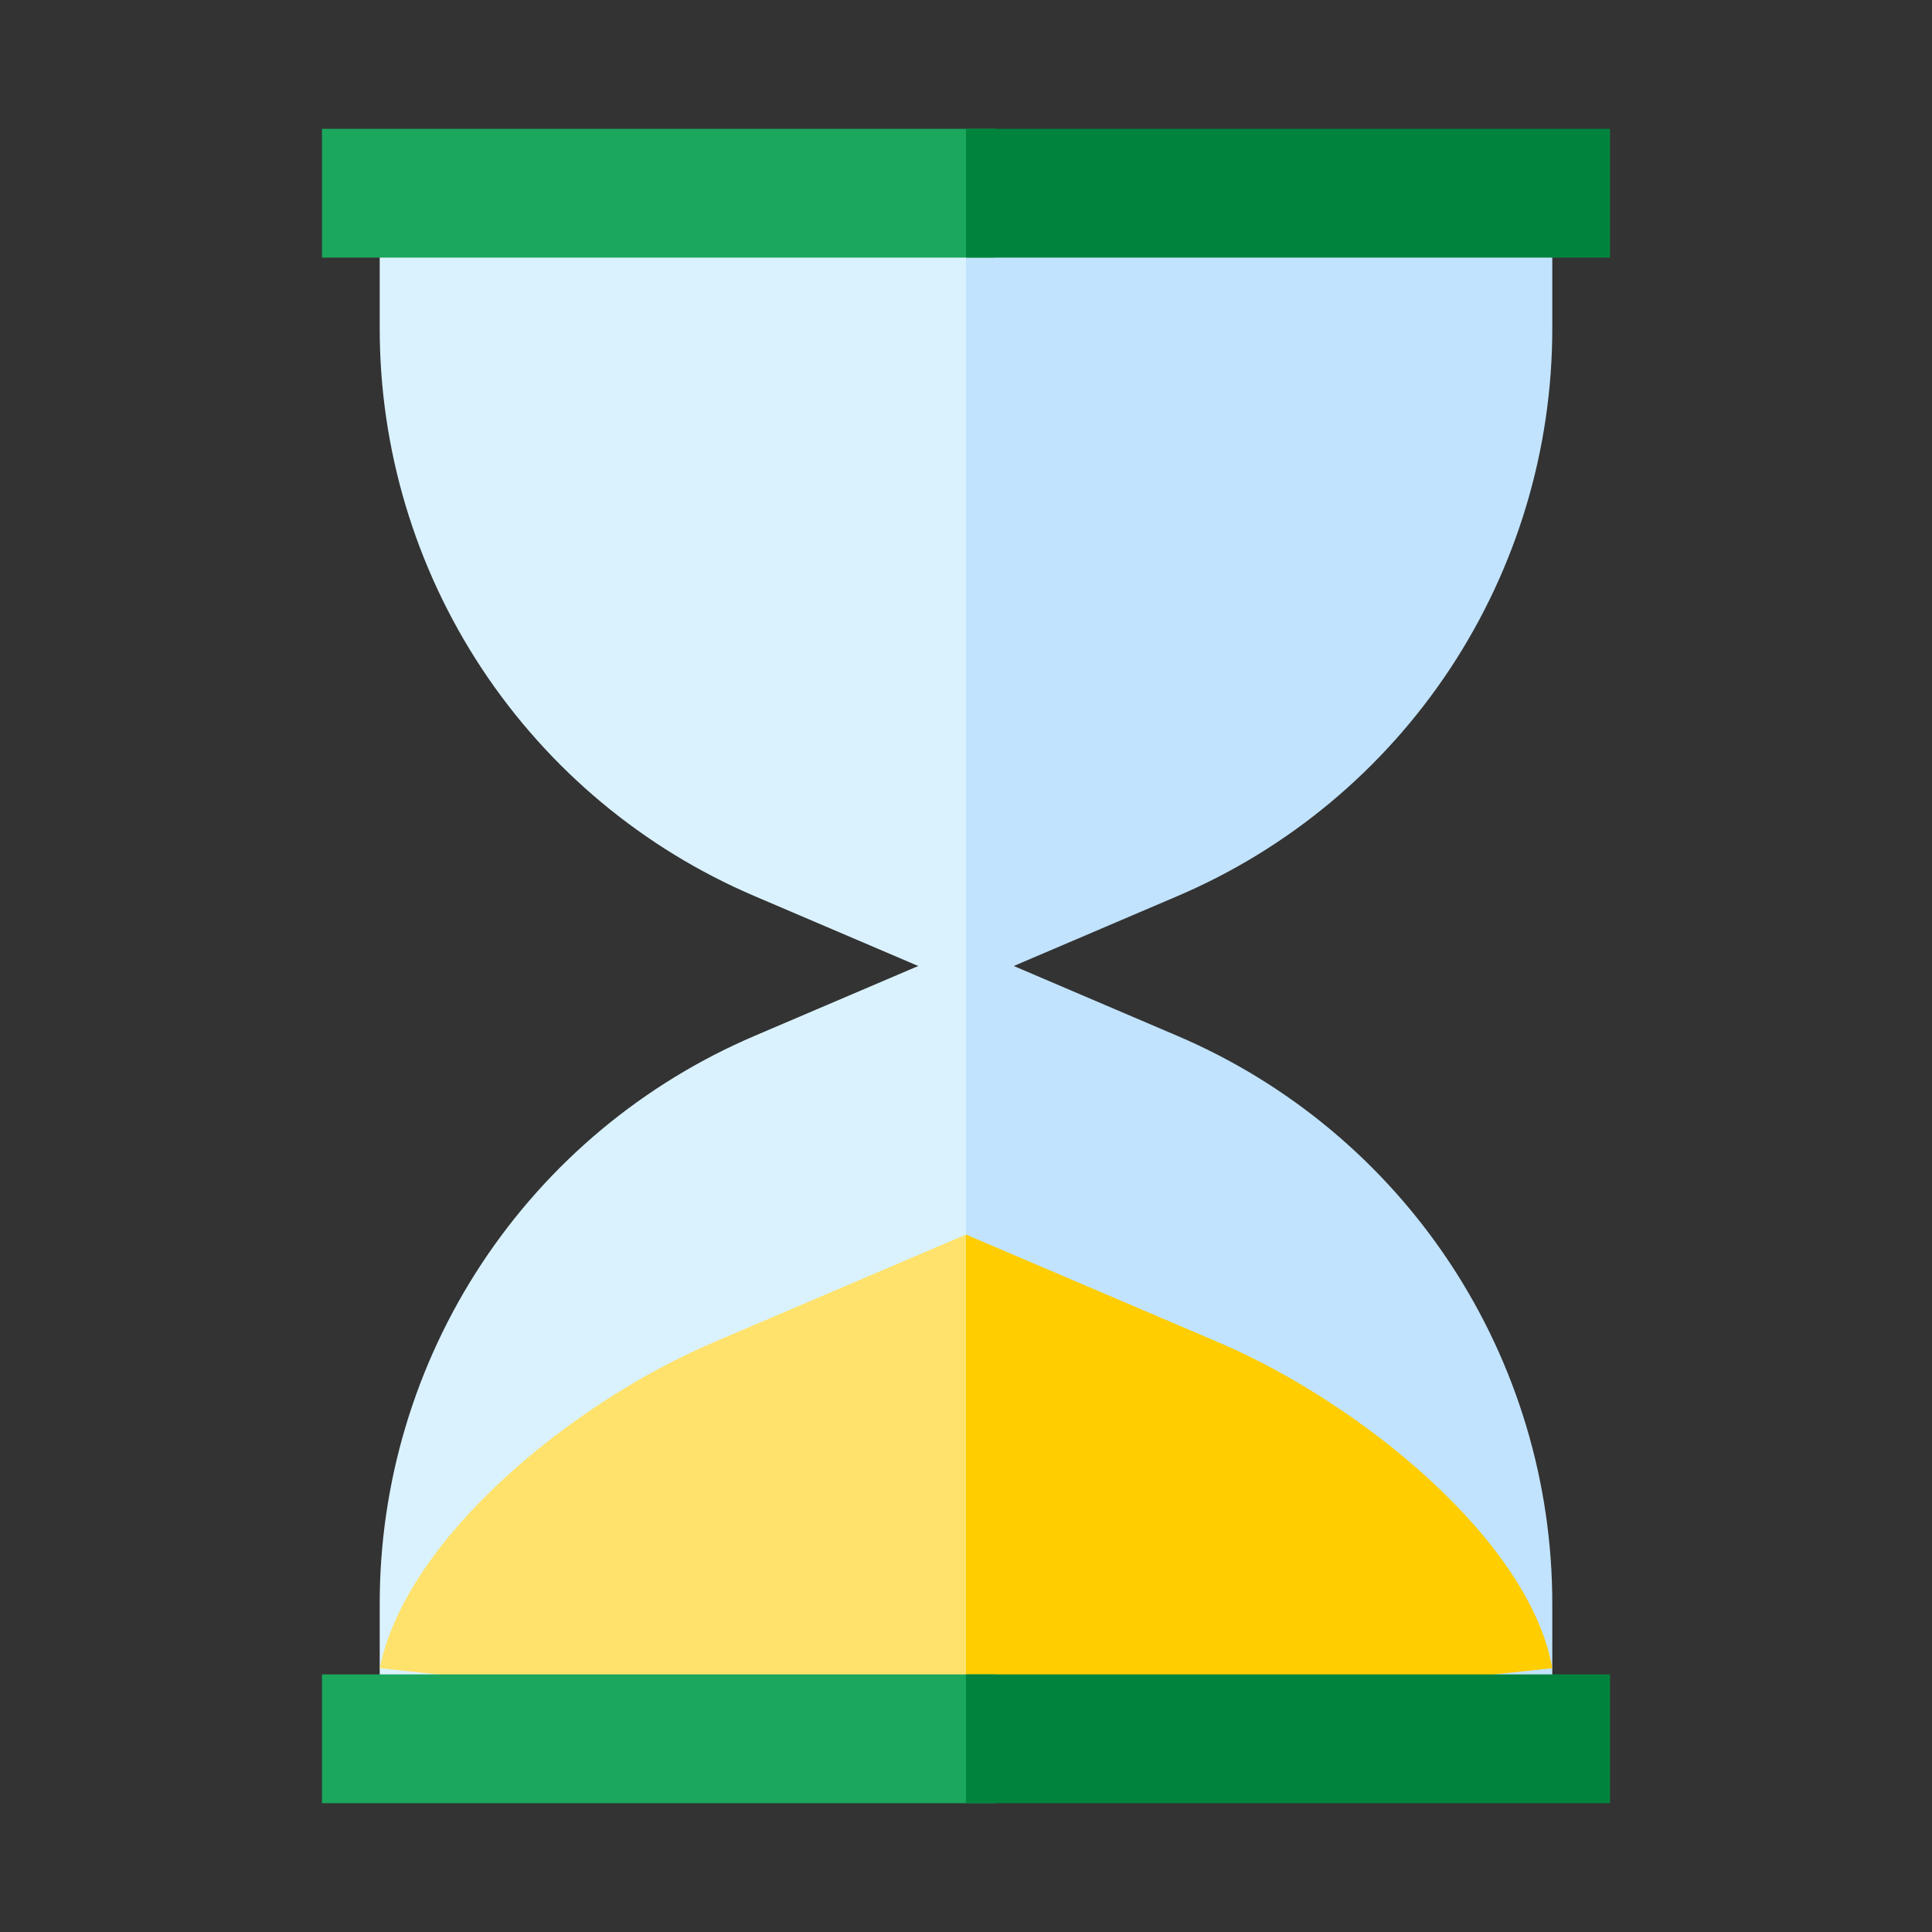
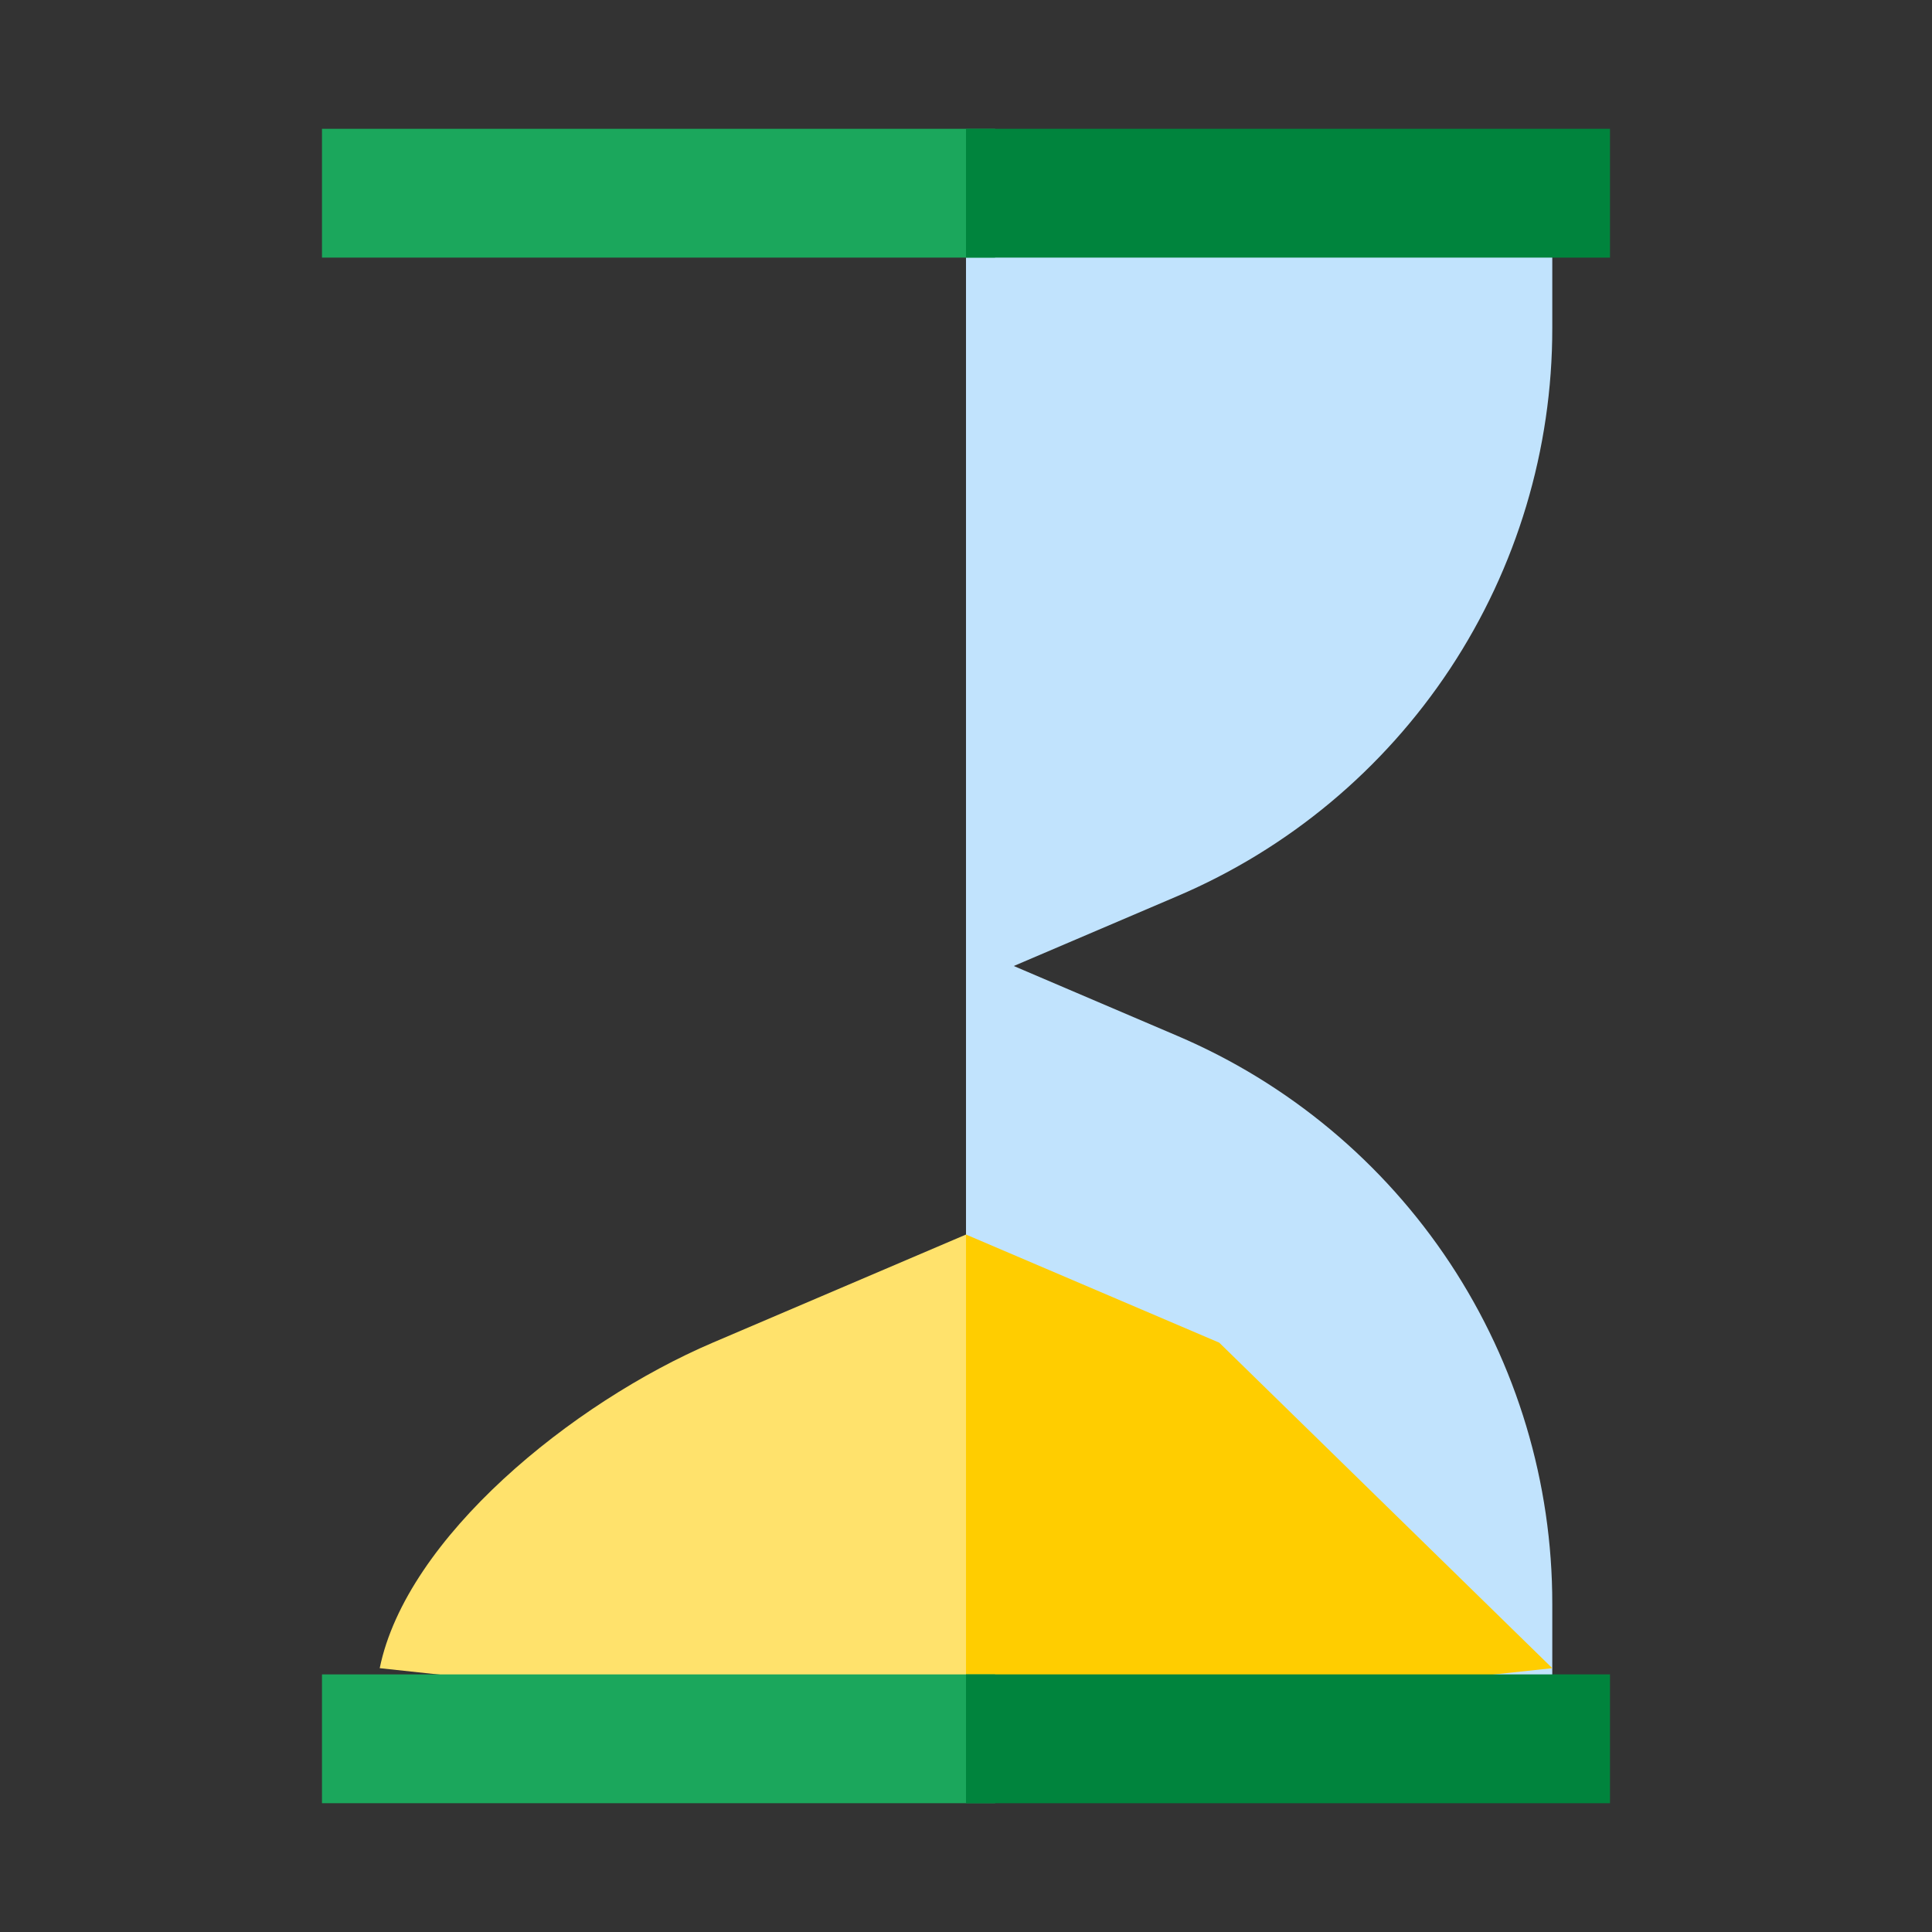
<svg xmlns="http://www.w3.org/2000/svg" width="50" height="50" viewBox="0 0 50 50" fill="none">
  <rect x="0" y="0" width="50" height="50" fill="#333333" stroke="none" />
-   <path d="M9.827 4.877V8.491C9.824 11.624 10.744 14.689 12.47 17.304C14.197 19.918 16.654 21.967 19.537 23.195L23.764 25L19.537 26.805C16.654 28.033 14.197 30.082 12.47 32.696C10.744 35.311 9.824 38.376 9.827 41.509V45.123H25L25.967 23.495L25 4.877H9.827Z" fill="#DAF2FE" />
  <path d="M40.173 8.491V4.877H25V45.123H40.173V41.509C40.176 38.376 39.256 35.311 37.53 32.696C35.803 30.082 33.346 28.033 30.463 26.805L26.236 25L30.463 23.195C33.346 21.967 35.803 19.918 37.53 17.304C39.256 14.689 40.176 11.624 40.173 8.491Z" fill="#C1E3FD" />
  <path d="M8.333 3.333V6.667H25.746L28.333 5L25.746 3.333H8.333Z" fill="#1BA75C" />
  <path d="M25 3.333H41.666V6.667H25V3.333Z" fill="#00843D" />
  <path d="M18.446 34.748C14.808 36.302 10.518 39.793 9.827 43.172L25 44.807L26.468 38.867L25 31.95L18.446 34.748Z" fill="#FFE26C" />
-   <path d="M31.554 34.748L25 31.95V44.807C25.002 44.811 40.173 43.172 40.173 43.172C39.587 39.865 35.192 36.302 31.554 34.748Z" fill="#FFCD00" />
+   <path d="M31.554 34.748L25 31.95V44.807C25.002 44.811 40.173 43.172 40.173 43.172Z" fill="#FFCD00" />
  <path d="M8.333 46.667H25.746L28.333 45L25.746 43.333H8.333V46.667Z" fill="#1BA75C" />
  <path d="M25 43.333H41.666V46.667H25V43.333Z" fill="#00843D" />
</svg>